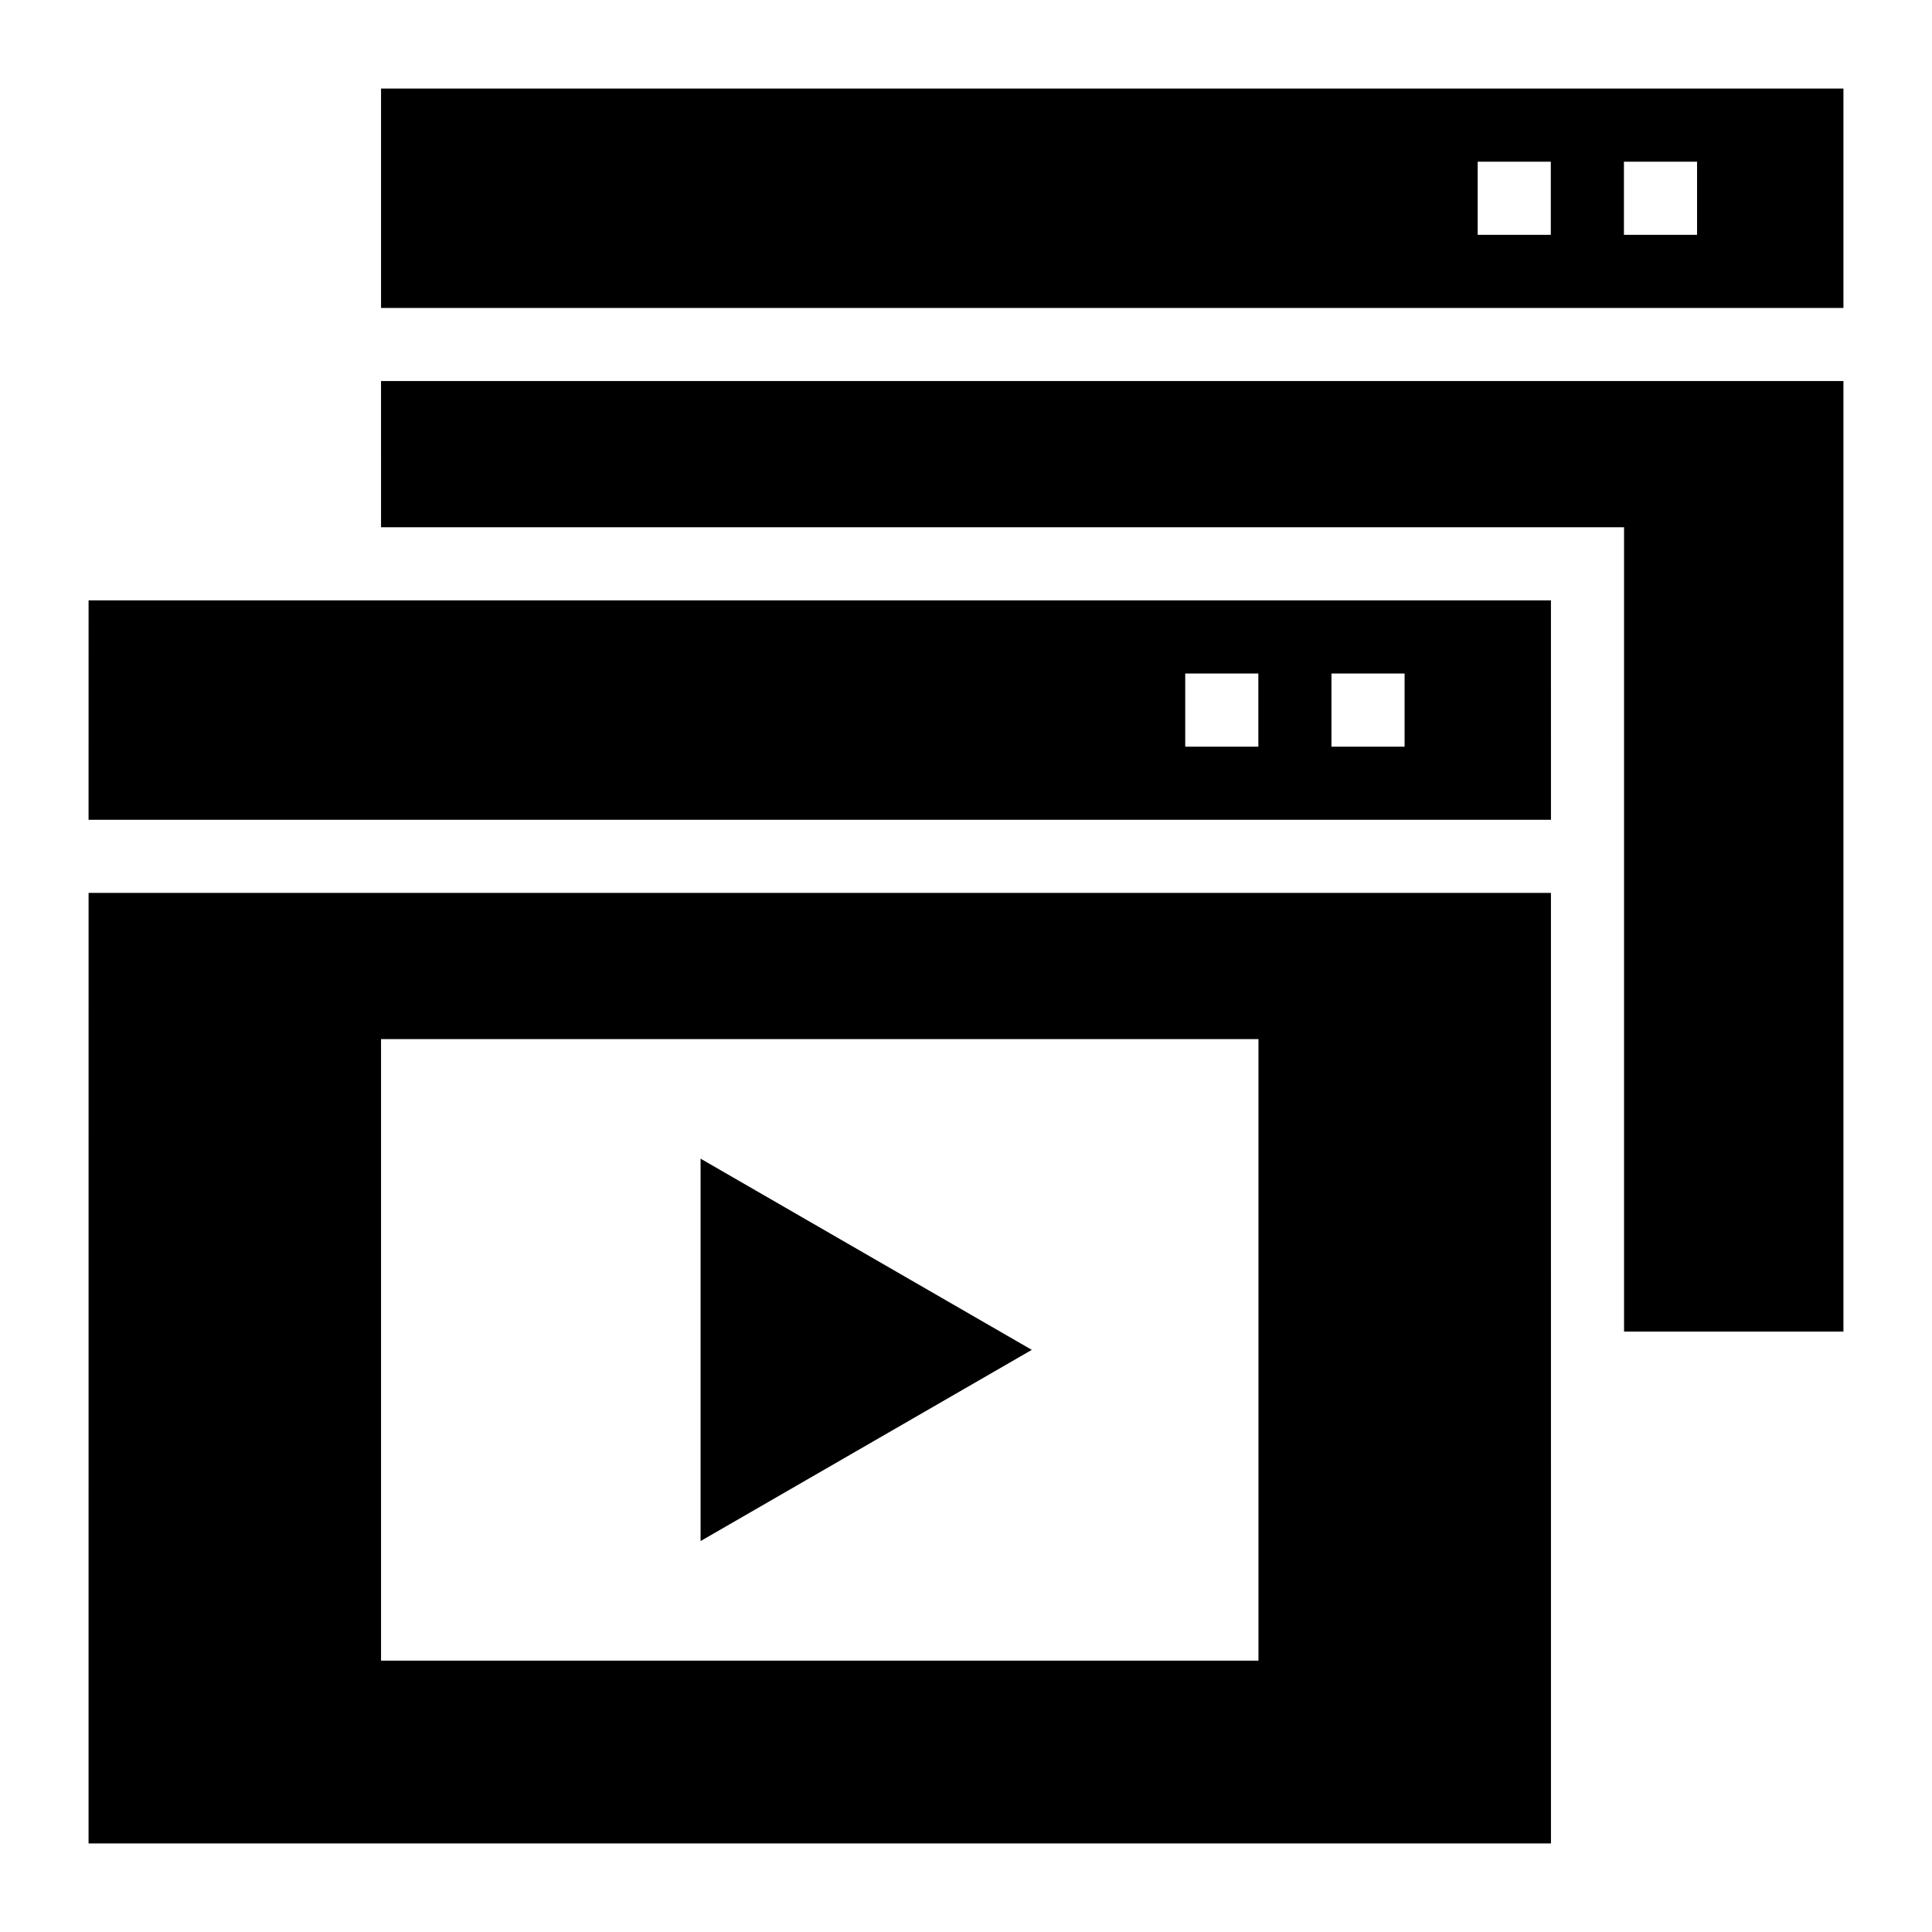
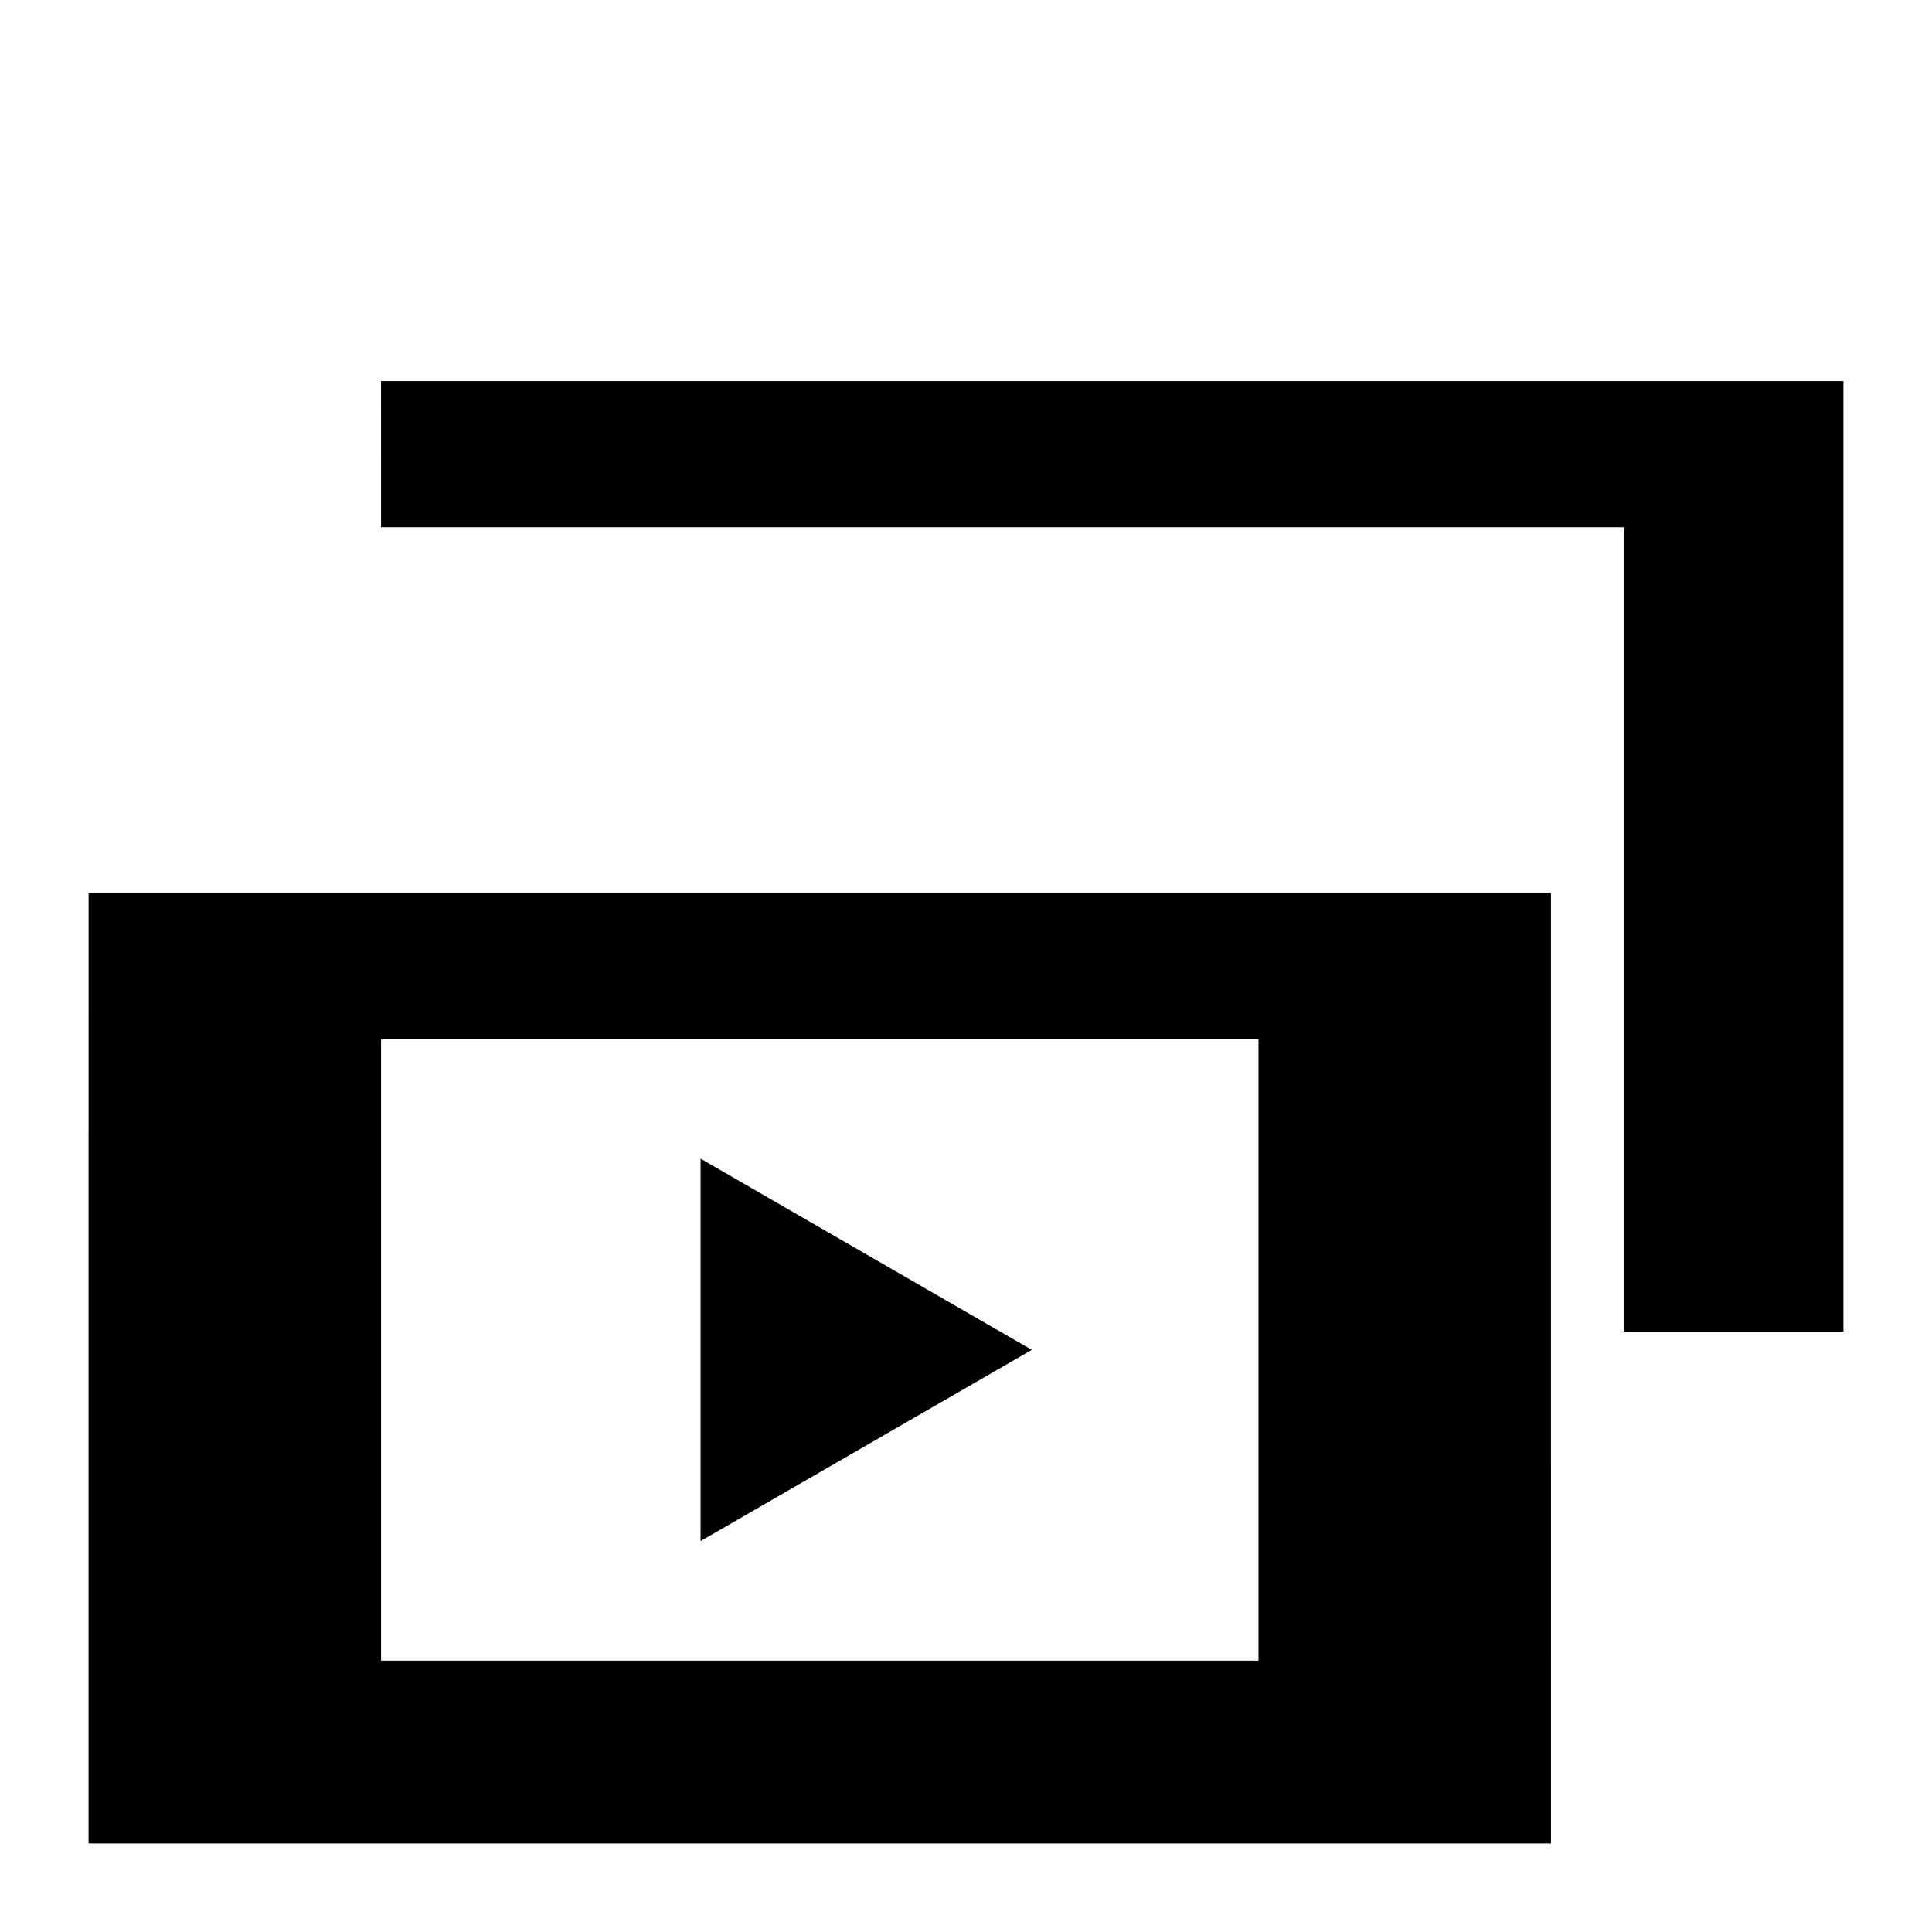
<svg xmlns="http://www.w3.org/2000/svg" fill="#000000" width="800px" height="800px" version="1.1" viewBox="144 144 512 512">
  <g>
-     <path d="m167.47 361.25h387.55l-0.004-58.141h-387.54zm329.38-38.754h19.379v19.379h-19.379zm-38.754 0h19.379v19.379h-19.379z" />
-     <path d="m244.98 167.47v58.141h387.55v-58.141zm310 38.762h-19.379v-19.379h19.379zm38.758 0h-19.379v-19.379h19.379z" />
    <path d="m329.66 552.4 87.777-50.672-87.777-50.672z" />
    <path d="m167.47 632.53h387.55l-0.004-251.9h-387.54zm77.508-213.15h232.53v164.71h-232.53z" />
    <path d="m244.98 283.73h329.41v213.15h58.137v-251.9h-387.55z" />
  </g>
</svg>